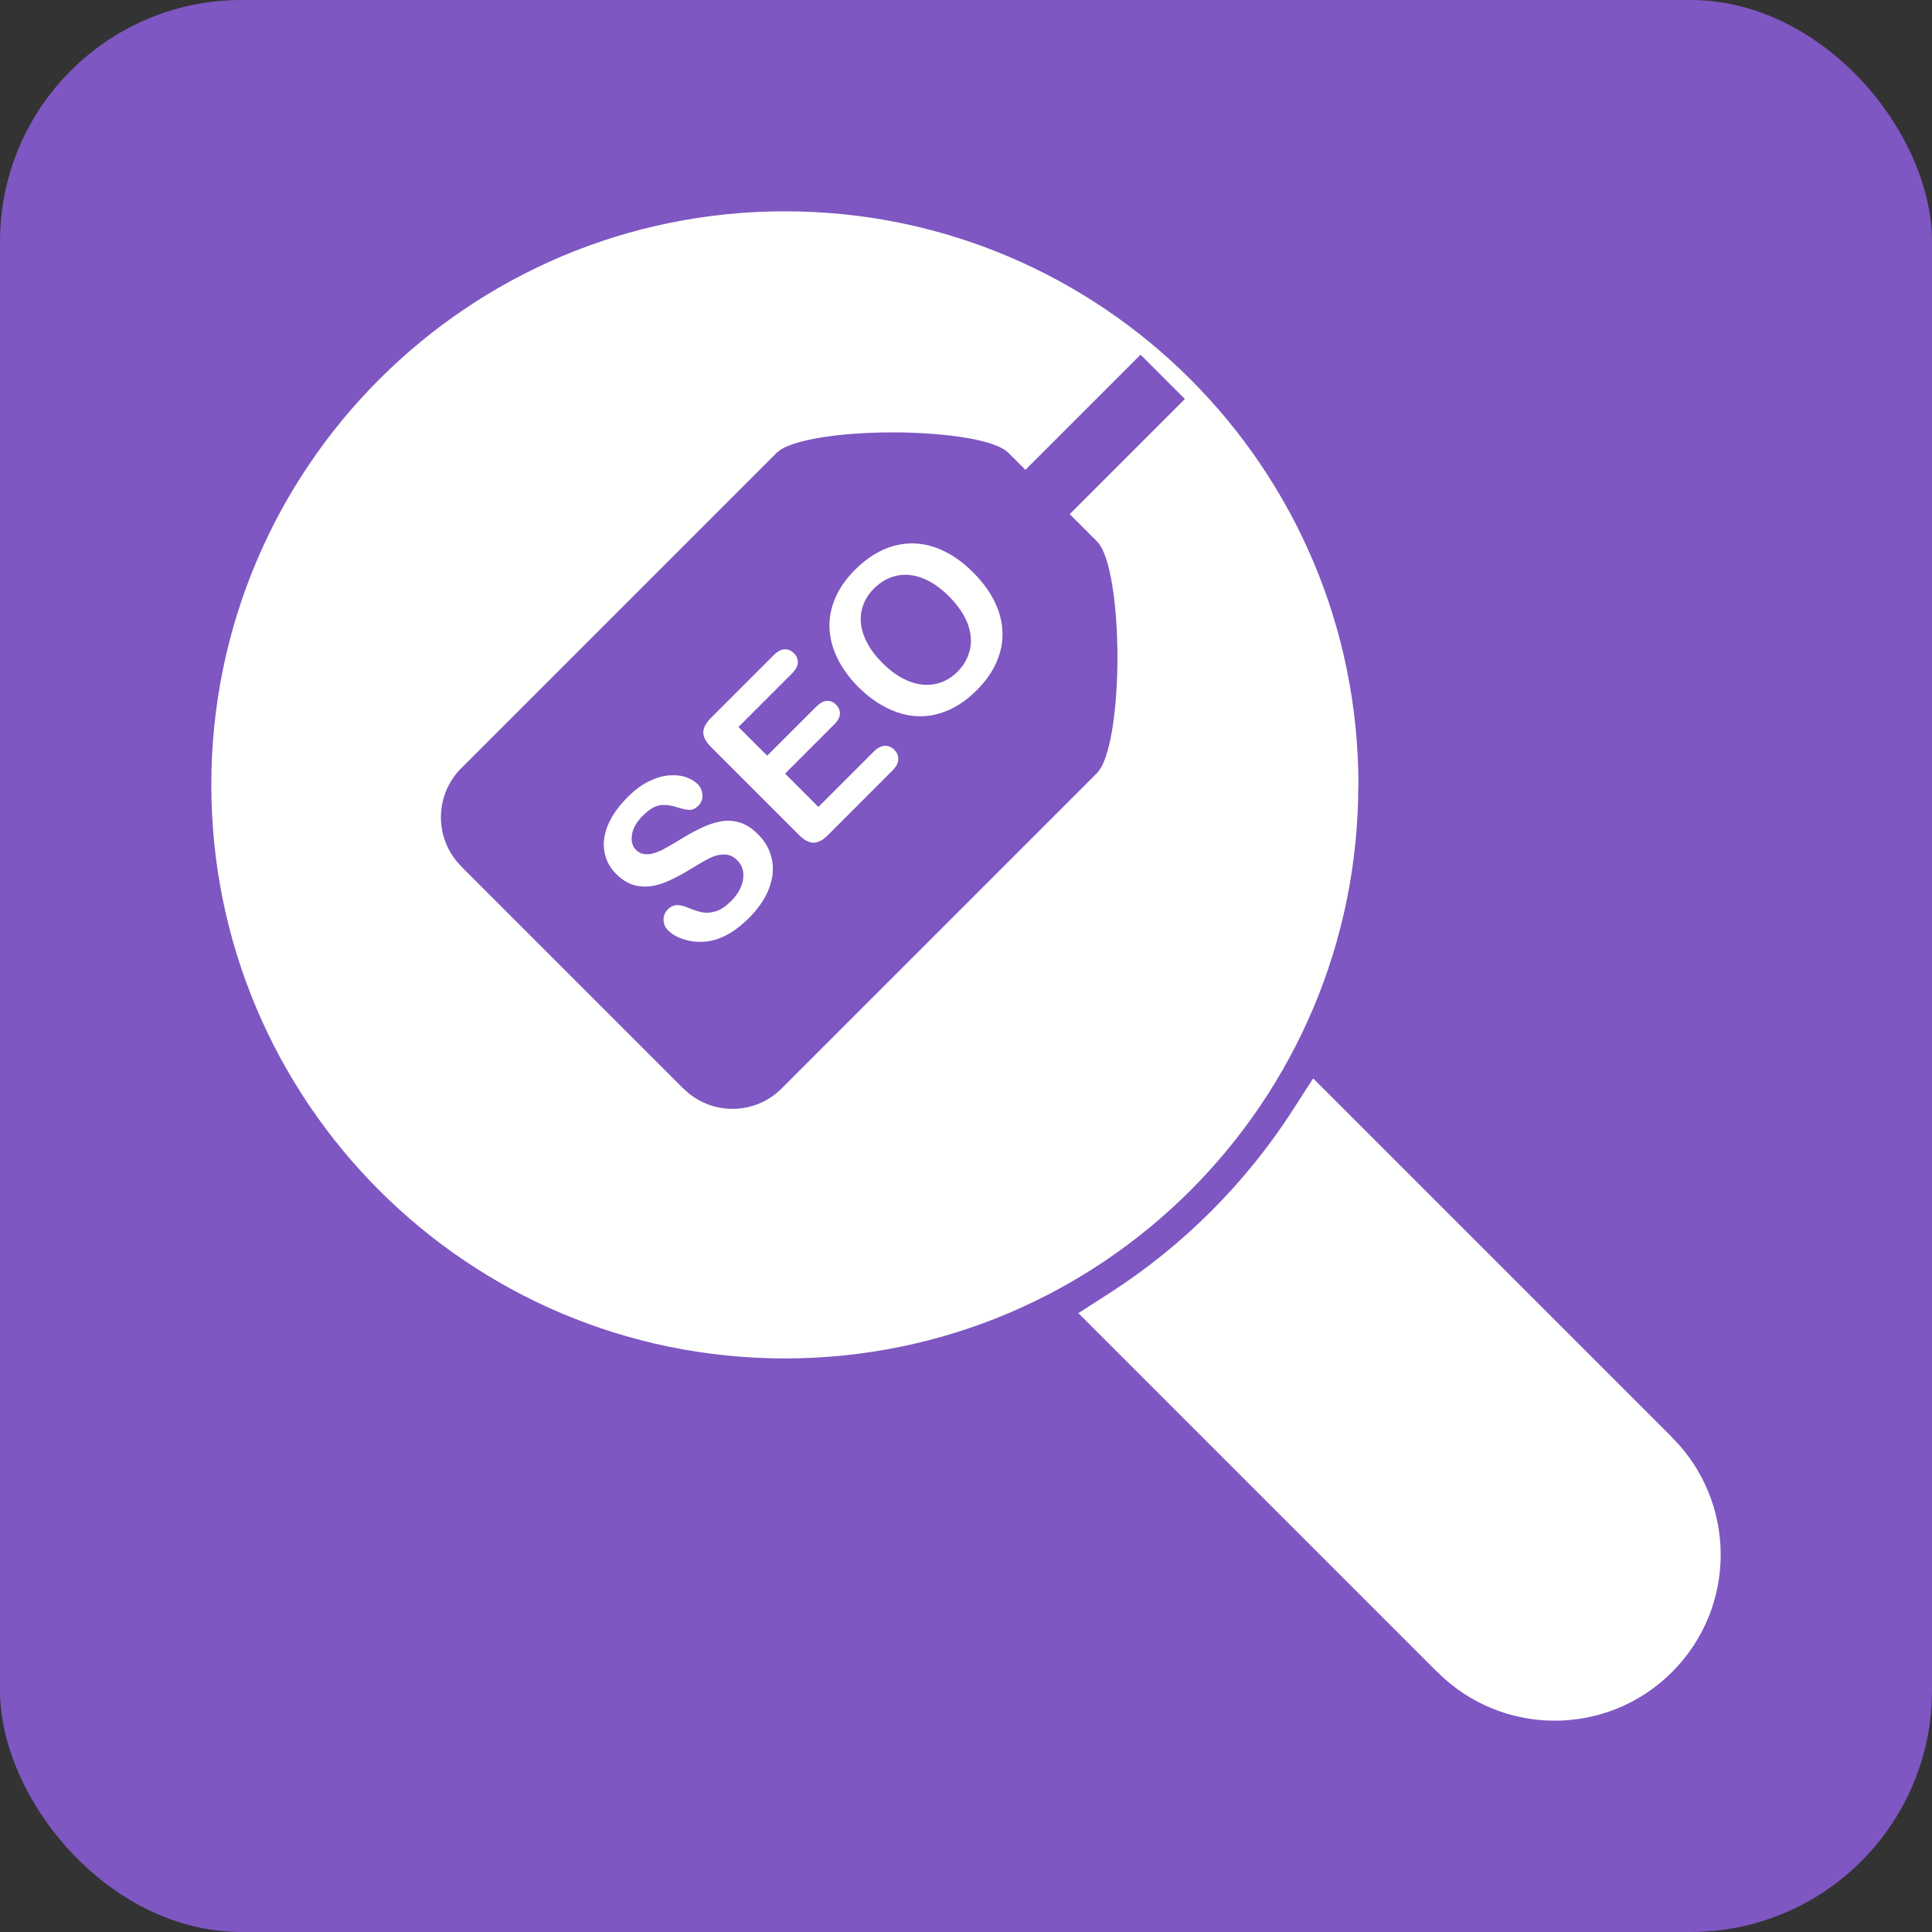
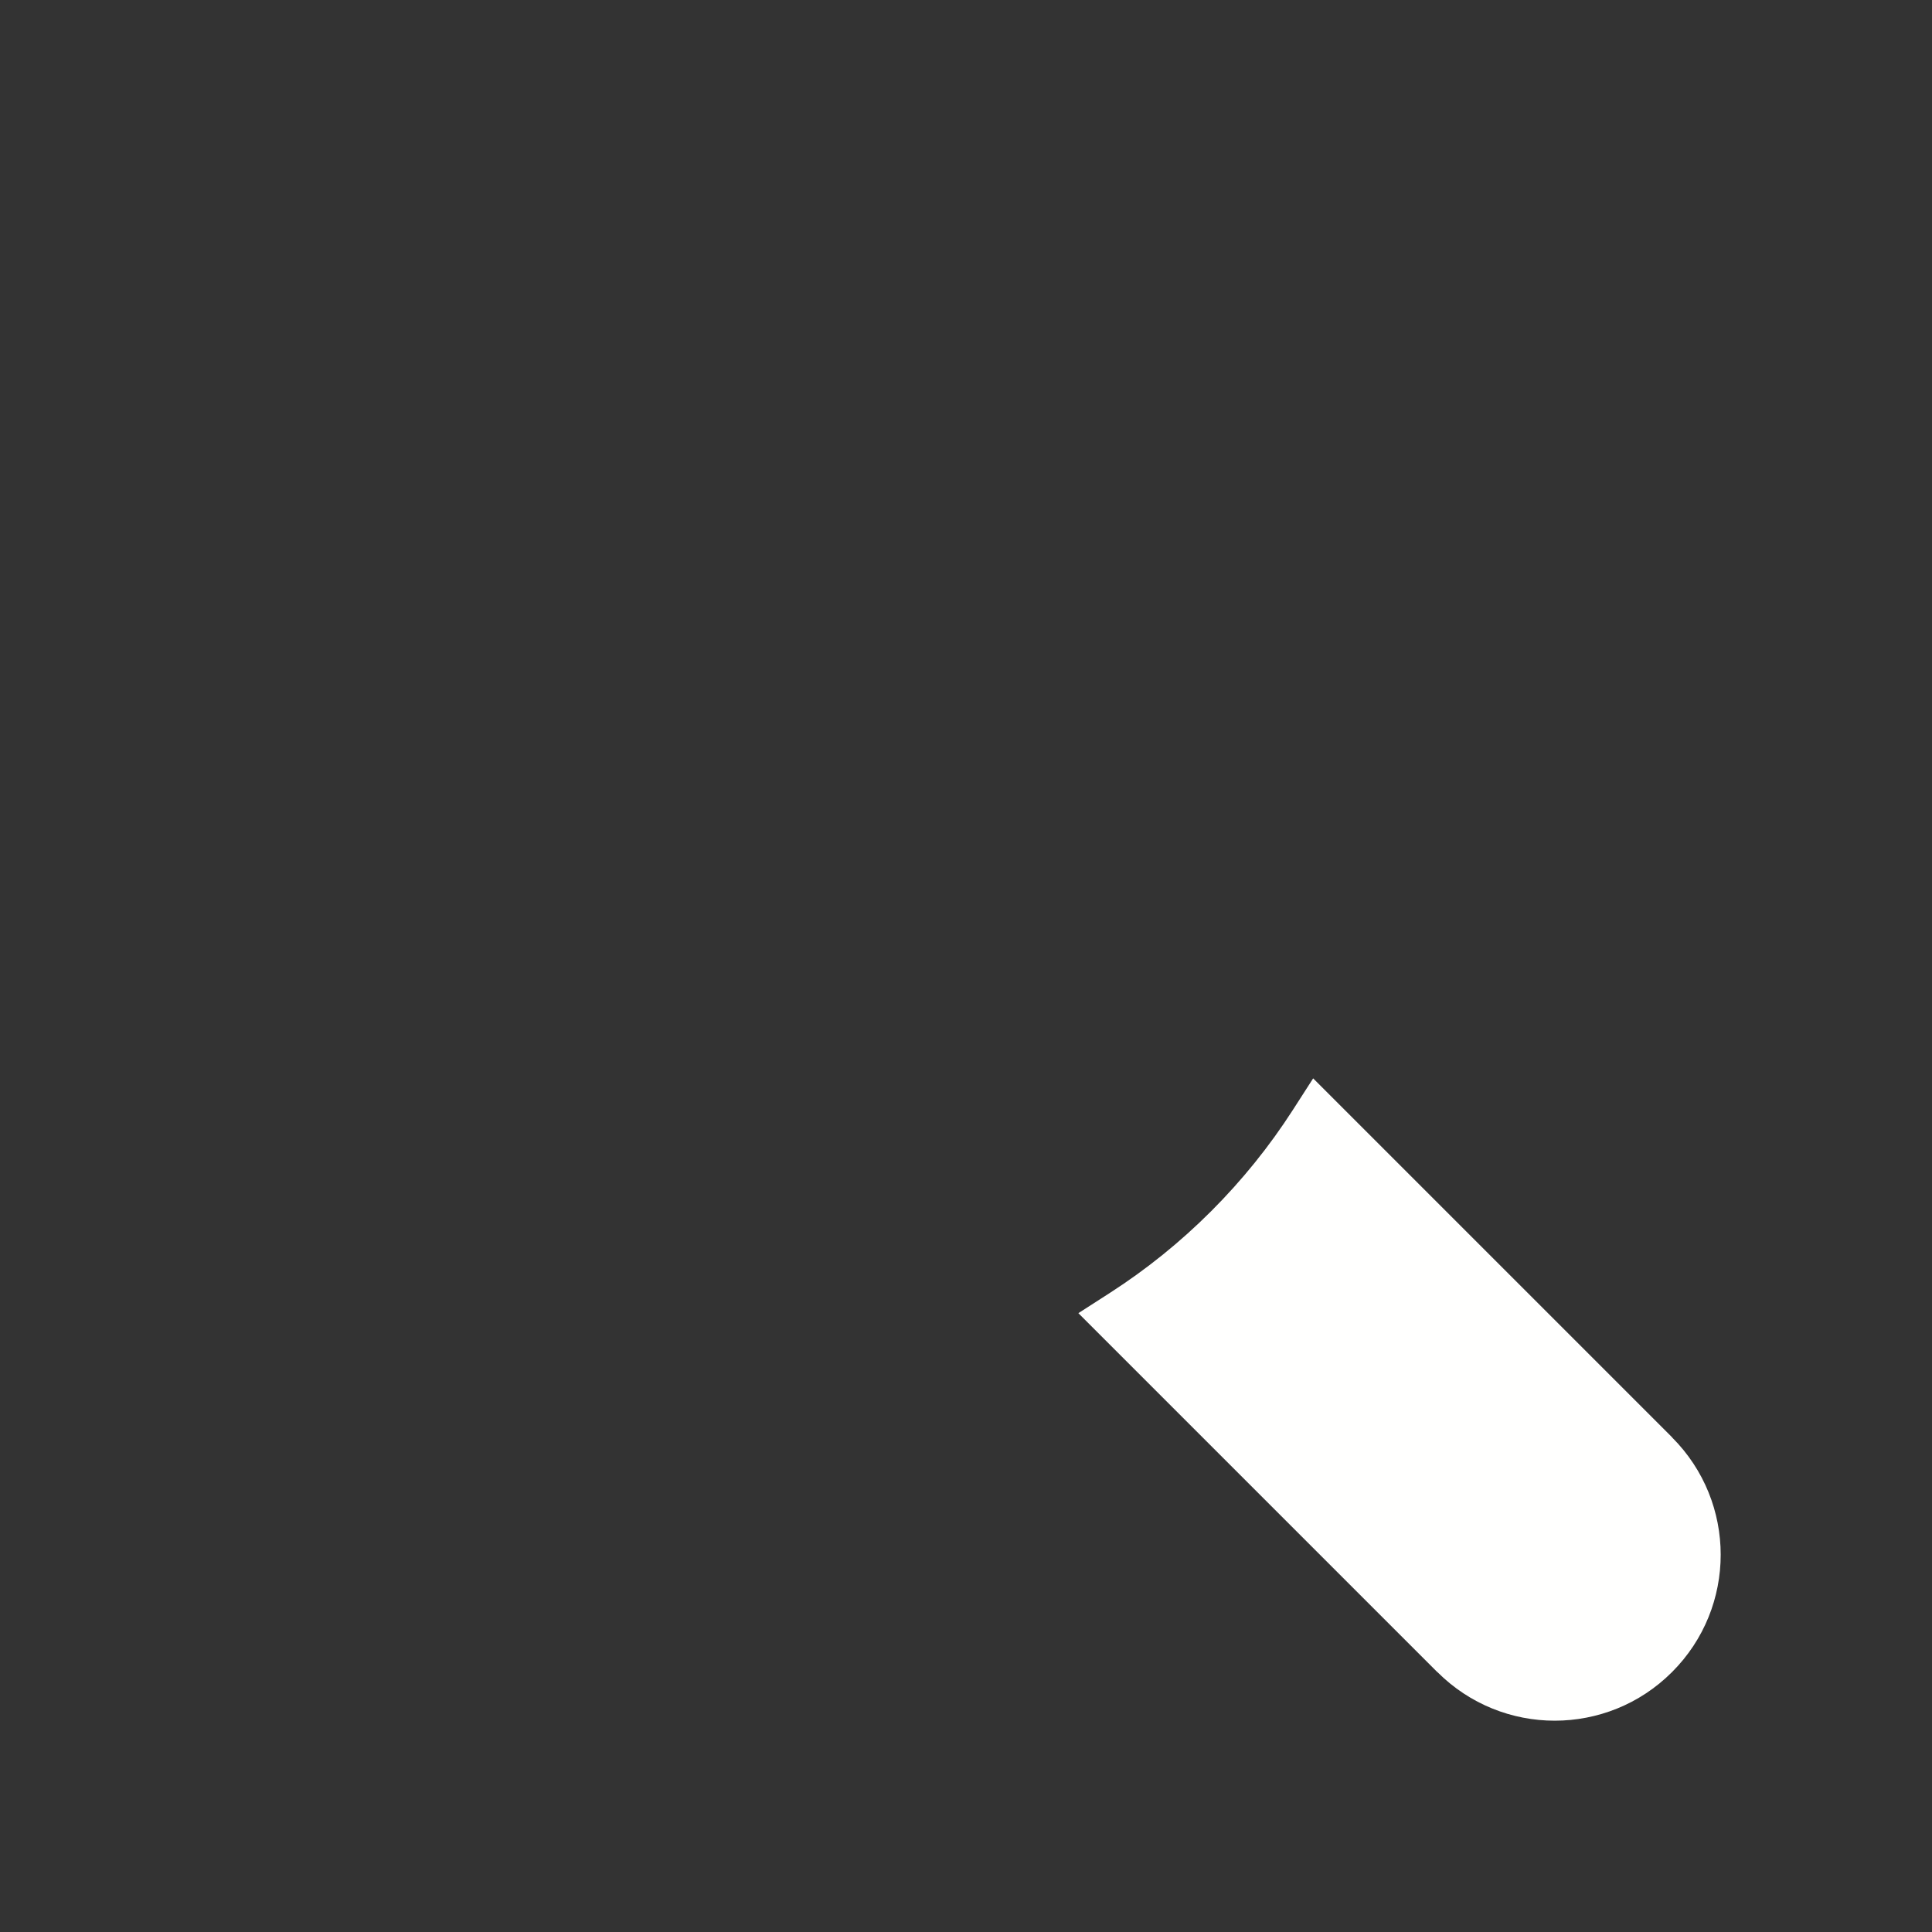
<svg xmlns="http://www.w3.org/2000/svg" xml:space="preserve" width="2048px" height="2048px" style="shape-rendering:geometricPrecision; text-rendering:geometricPrecision; image-rendering:optimizeQuality; fill-rule:evenodd; clip-rule:evenodd" viewBox="0 0 2048 2048">
  <rect x="0" y="0" width="2048" height="2048" fill="#333333" stroke="none" />
  <defs>
    <style type="text/css">
   
    .fil2 {fill:none}
    .fil0 {fill:#7E57C2}
    .fil1 {fill:#FFFFFE}
    .fil3 {fill:#FFFFFE;fill-rule:nonzero}
   
  </style>
  </defs>
  <g id="Layer_x0020_1">
-     <rect class="fil0" width="2048" height="2048" rx="256.001" ry="256.001" />
-     <path class="fil1" d="M1261.91 402.088c110.027,110.029 178.084,262.029 178.084,429.913l-0.125 0c-0.001,167.96 -68.011,319.955 -177.962,429.906 -110.028,110.028 -262.025,178.087 -429.902,178.087 -167.884,0 -319.886,-68.059 -429.916,-178.086 -110.032,-110.029 -178.09,-262.029 -178.09,-429.907 0,-167.884 68.058,-319.888 178.088,-429.916 110.03,-110.028 262.032,-178.087 429.918,-178.087 167.877,0 319.877,68.06 429.904,178.089zm-5.9 20.878l-122.073 122.073 29.011 29.011c14.394,14.392 21.591,69.797 21.591,122.692 0,52.822 -7.196,108.17 -21.591,122.581l0 0.125 -334.458 334.458c-14.365,14.365 -33.206,21.549 -52.048,21.549 -18.748,0 -37.552,-7.185 -51.965,-21.549l-0.125 0 -235.415 -235.415 0 -0.125c-14.365,-14.414 -21.549,-33.22 -21.549,-51.965 0,-18.843 7.185,-37.685 21.549,-52.048l334.458 -334.458 0.125 0c14.43,-14.366 69.788,-21.549 122.602,-21.549 52.902,0 108.306,7.183 122.671,21.549l18.169 18.169 122.073 -122.073 46.975 46.975zm-199.384 278.321c-4.519,10.574 -11.633,20.819 -21.413,30.53 -9.718,9.795 -19.955,16.841 -30.8,21.419 -10.778,4.526 -21.607,6.522 -32.452,5.996 -10.845,-0.6 -21.561,-3.595 -32.204,-8.991 -10.635,-5.381 -20.616,-12.698 -29.929,-22.02 -9.502,-9.569 -16.895,-19.677 -22.089,-30.387 -5.244,-10.65 -8.029,-21.426 -8.441,-32.189 -0.391,-10.778 1.665,-21.352 6.131,-31.806 4.511,-10.433 11.512,-20.347 20.939,-29.849 12.841,-12.841 26.545,-21.284 40.97,-25.284 14.508,-3.985 28.879,-3.595 43.252,1.329 14.356,4.848 28.061,13.779 41.036,26.8 9.569,9.583 17.022,19.565 22.267,30.065 5.262,10.372 8.196,21.09 8.721,32.068 0.533,10.965 -1.463,21.743 -5.988,32.317zm-110.55 115.479l-68.295 68.363c-5.531,5.471 -10.643,8.189 -15.447,8.189 -4.848,-0.067 -9.973,-2.784 -15.354,-8.189l-93.309 -93.309c-3.595,-3.656 -5.996,-7.114 -7.258,-10.454 -1.208,-3.385 -1.208,-6.71 0.074,-10.026 1.187,-3.341 3.588,-6.793 7.183,-10.32l66.366 -66.373c3.985,-4.069 7.858,-6.132 11.581,-6.32 3.715,-0.135 7.055,1.193 9.914,4.052 2.979,2.935 4.322,6.32 4.187,10.05 -0.203,3.73 -2.267,7.58 -6.252,11.564l-56.678 56.686 30.471 30.387 52.136 -52.084c3.866,-3.85 7.58,-5.855 11.176,-6.041 3.661,-0.135 6.859,1.119 9.652,3.978 2.865,2.867 4.194,6.064 4.127,9.704 -0.067,3.595 -2.063,7.393 -5.996,11.31l-52.137 52.152 35.319 35.32 58.592 -58.592c3.932,-4 7.843,-5.996 11.64,-6.2 3.866,-0.188 7.317,1.277 10.371,4.331 2.928,2.919 4.257,6.311 4.136,10.109 -0.203,3.865 -2.267,7.783 -6.2,11.714zm-130.819 124.915c-4.069,10.762 -11.191,21.337 -21.421,31.514 -12.24,12.24 -24.677,20.098 -37.261,23.415 -8.969,2.267 -17.946,2.469 -27.048,0.404 -9.058,-2.07 -16.248,-5.65 -21.487,-10.911 -3.071,-3.063 -4.602,-6.725 -4.669,-11.055 -0.067,-4.248 1.532,-8.098 4.871,-11.37 2.582,-2.582 5.704,-4.052 9.224,-4.188 3.542,-0.119 7.594,0.804 12.248,2.859 5.516,2.334 10.499,3.94 15.032,4.804 4.459,0.848 9.247,0.39 14.306,-1.208 5.059,-1.584 10.228,-5.111 15.7,-10.507 7.437,-7.437 11.759,-15.22 12.976,-23.34 1.119,-8.128 -0.87,-14.837 -6.065,-20.032 -4.12,-4.12 -8.72,-6.177 -13.778,-6.243 -5.104,-0.076 -10.298,1.185 -15.634,3.865 -5.306,2.589 -12.083,6.507 -20.278,11.633 -11.031,6.784 -20.871,11.843 -29.726,15.033 -8.79,3.196 -17.367,4.187 -25.75,2.926 -8.301,-1.328 -16.083,-5.583 -23.274,-12.765 -6.776,-6.8 -11.033,-14.771 -12.563,-23.829 -1.598,-8.968 -0.269,-18.425 3.918,-28.331 4.188,-9.974 11.047,-19.618 20.616,-29.179 7.596,-7.67 15.107,-13.254 22.612,-16.91 7.461,-3.646 14.576,-5.771 21.352,-6.318 6.793,-0.534 12.767,0.066 17.892,1.867 5.126,1.72 9.389,4.263 12.638,7.513 3.002,2.994 4.594,6.793 4.924,11.235 0.27,4.533 -1.194,8.383 -4.331,11.581 -2.92,2.859 -5.786,4.256 -8.699,4.39 -2.926,0.069 -6.926,-0.728 -11.969,-2.191 -6.927,-2.47 -13.315,-3.393 -19.108,-2.868 -5.764,0.533 -12.151,4.263 -19.153,11.243 -6.507,6.522 -10.305,13.156 -11.422,20.023 -1.141,6.844 0.322,12.249 4.307,16.226 2.469,2.522 5.328,3.985 8.458,4.39 3.19,0.467 6.574,0.188 10.238,-0.862 3.661,-1.127 7.114,-2.47 10.251,-4.188 3.115,-1.665 8.241,-4.6 15.221,-8.789 8.646,-5.381 16.773,-9.906 24.422,-13.644 7.639,-3.64 14.897,-6.109 21.673,-7.235 6.793,-1.133 13.434,-0.659 20.023,1.396 6.591,2.065 12.977,6.253 19.221,12.572 7.513,7.512 12.315,16.159 14.439,25.997 2.132,9.847 1.127,20.233 -2.926,31.078zm190.695 -309.56c-9.119,-9.111 -18.425,-15.49 -28.017,-19.22 -9.635,-3.73 -18.882,-4.6 -27.738,-2.537 -8.833,2.004 -16.827,6.523 -23.867,13.57 -4.991,5.059 -8.721,10.642 -11.04,16.841 -2.394,6.109 -3.339,12.563 -2.725,19.22 0.467,6.71 2.657,13.689 6.508,21.149 3.797,7.37 9.246,14.561 16.225,21.54 7.071,7.055 14.306,12.586 21.833,16.504 7.439,3.925 14.695,6.109 21.743,6.657 6.979,0.458 13.501,-0.481 19.543,-2.799 6.139,-2.327 11.648,-5.989 16.638,-11.047 6.455,-6.455 10.778,-13.96 12.909,-22.545 2.191,-8.647 1.531,-17.9 -1.997,-27.807 -3.587,-9.84 -10.245,-19.687 -20.015,-29.525z" />
-     <rect class="fil2" x="255.999" y="255.999" width="1536" height="1536" />
    <path class="fil3" d="M1420.03 1171.15l352.413 352.409 0.083 0.083 0 0.125c34.318,34.375 51.48,79.348 51.48,124.266 0,45.004 -17.161,90.004 -51.481,124.322l-0.083 0.083 -0.084 0.084c-34.319,34.319 -79.318,51.48 -124.323,51.48 -44.917,0 -89.888,-17.16 -124.262,-51.48l-0.125 0 -0.084 -0.084 -352.413 -352.408 -28.028 -28.028 33.403 -21.473c38.728,-24.896 74.712,-53.965 107.373,-86.626 32.662,-32.662 61.73,-68.648 86.63,-107.379l21.473 -33.402 28.028 28.026z" />
  </g>
</svg>